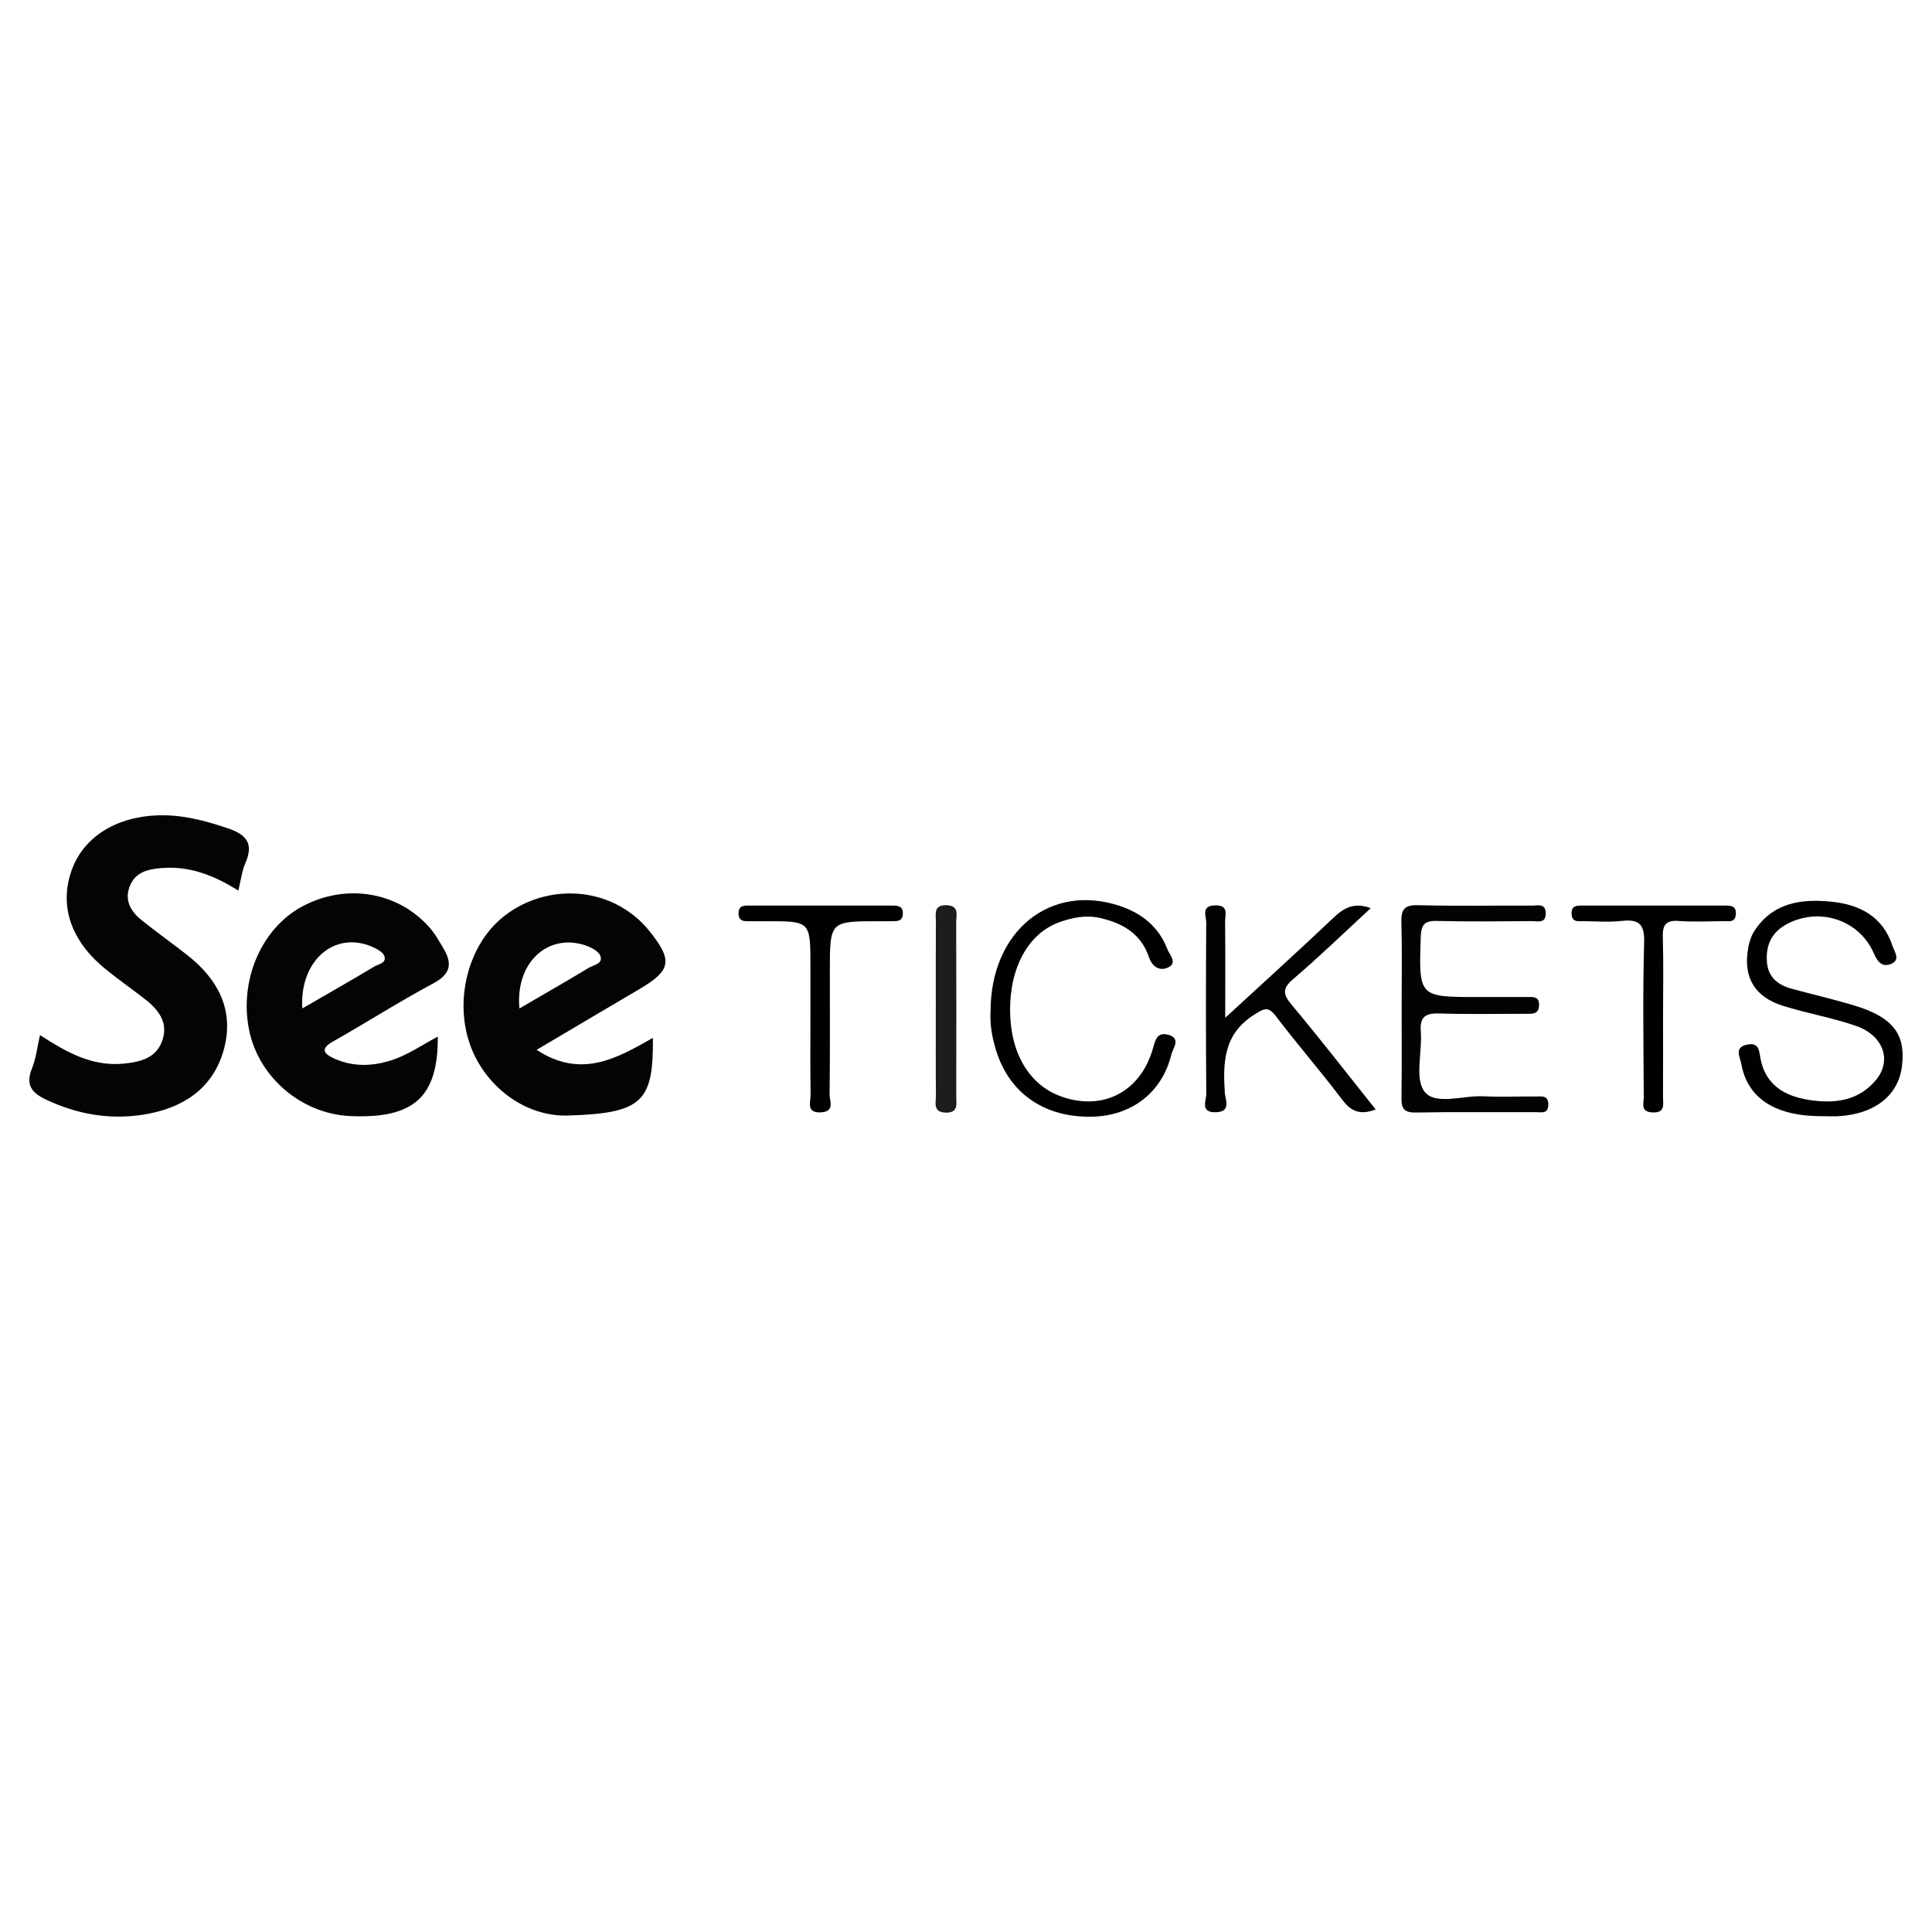
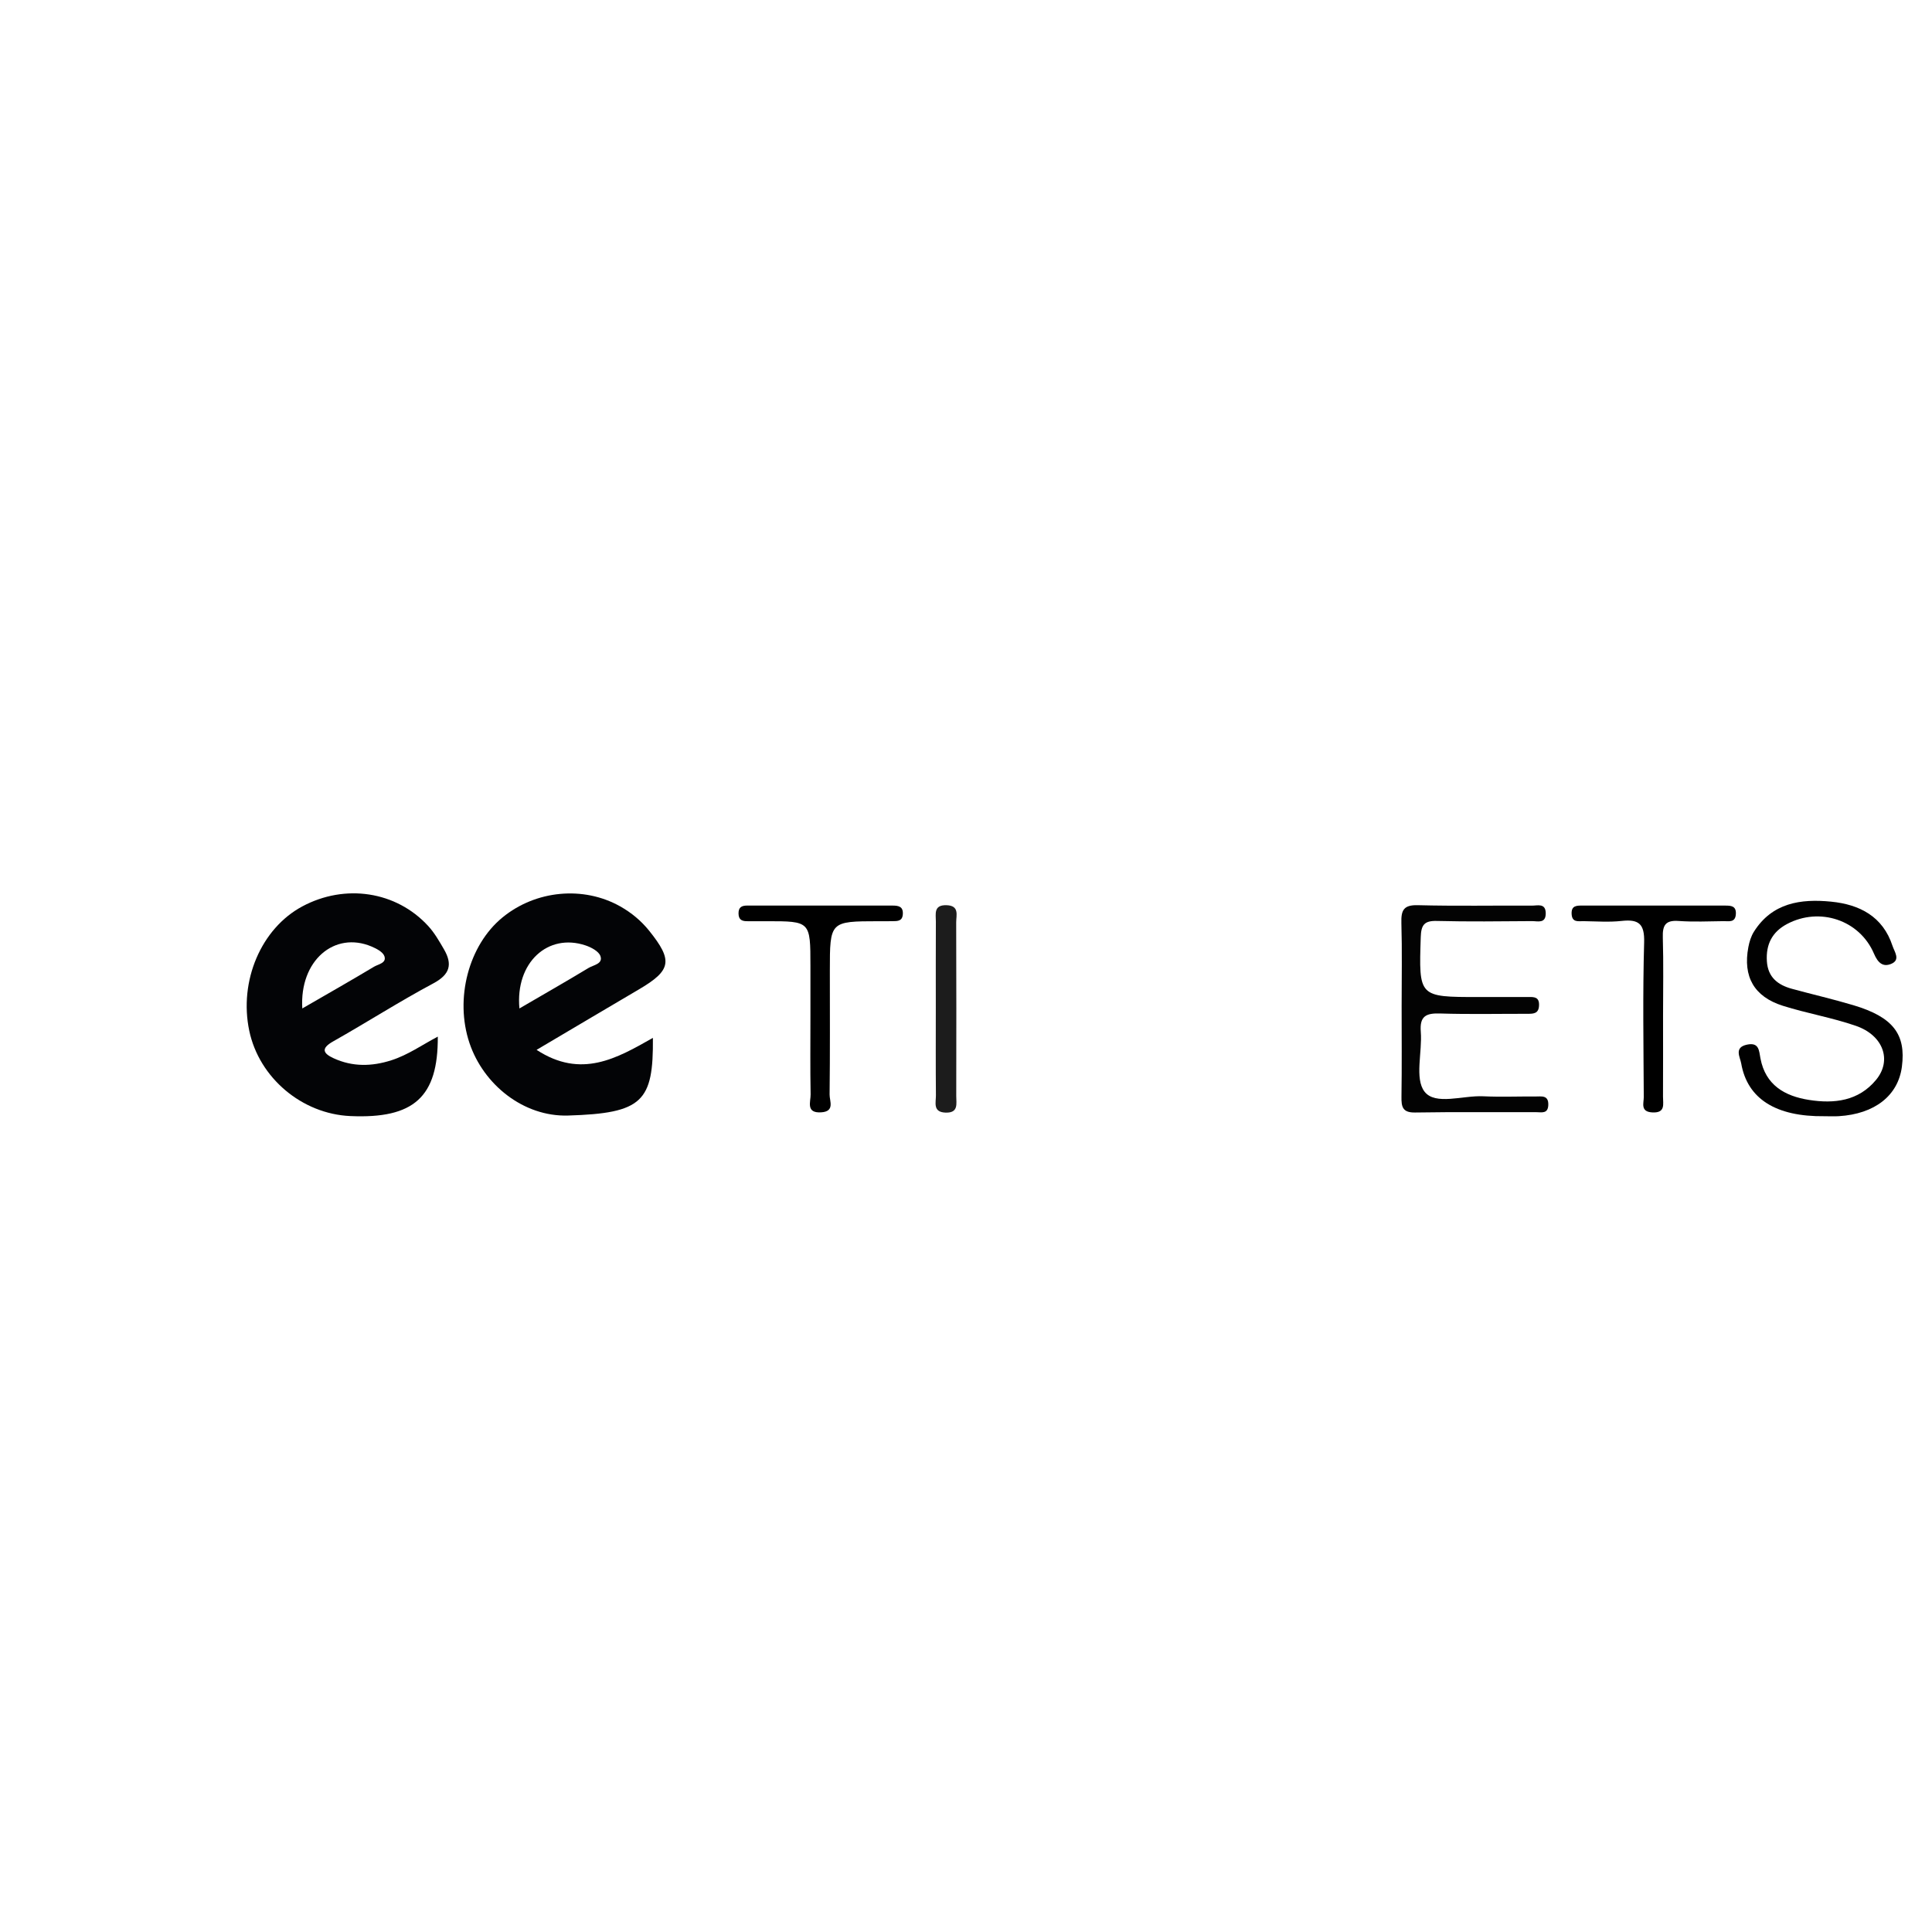
<svg xmlns="http://www.w3.org/2000/svg" version="1.1" id="Layer_1" x="0px" y="0px" width="200px" height="200px" viewBox="0 0 200 200" enable-background="new 0 0 200 200" xml:space="preserve">
  <g>
-     <path fill="#030406" d="M23.602,85.75c-2.429-0.821-4.835-1.455-7.426-1.34c-4.219,0.186-7.509,2.261-8.733,5.607   c-1.31,3.581-0.213,7.161,3.186,10.053c1.433,1.219,3.005,2.275,4.482,3.444c1.366,1.081,2.339,2.426,1.677,4.246   c-0.648,1.783-2.242,2.17-3.963,2.343c-3.316,0.333-5.989-1.209-8.681-2.949c-0.288,1.24-0.415,2.407-0.837,3.456   c-0.679,1.688-0.032,2.519,1.47,3.227c3.213,1.516,6.581,2.1,10.046,1.553c3.963-0.625,7.165-2.576,8.322-6.652   c1.169-4.118-0.551-7.357-3.788-9.893c-1.546-1.211-3.152-2.346-4.682-3.576c-1.082-0.869-1.796-1.992-1.275-3.437   c0.553-1.534,1.872-1.859,3.355-1.974c2.83-0.219,5.312,0.701,7.918,2.337c0.275-1.115,0.372-2.035,0.726-2.842   C26.272,87.362,25.56,86.412,23.602,85.75z" />
    <path fill="#030406" d="M44.328,95.86c-3.306-3.604-8.6-4.403-13.031-2.031c-4.262,2.281-6.58,7.717-5.493,12.879   c1.027,4.872,5.453,8.606,10.463,8.827c6.58,0.291,9.091-1.972,9.053-8.225c-1.608,0.846-3.076,1.894-4.804,2.448   c-2.029,0.651-4.021,0.69-5.971-0.204c-1.087-0.498-1.369-1.009-0.059-1.748c3.482-1.965,6.854-4.129,10.378-6.011   c1.73-0.924,1.99-1.977,1.098-3.518C45.474,97.436,44.979,96.569,44.328,95.86z M38.717,100.076   c-2.367,1.421-4.77,2.784-7.423,4.319c-0.301-4.951,3.326-8.034,7.17-6.411c0.508,0.215,1.174,0.559,1.328,0.997   C40.043,99.698,39.154,99.814,38.717,100.076z" />
    <path fill="#030406" d="M64.208,93.831c-3.812-2.148-8.748-1.679-12.189,1.141c-3.509,2.876-4.964,8.405-3.42,12.999   c1.451,4.318,5.604,7.647,10.198,7.51c7.745-0.231,8.848-1.459,8.791-8.041c-3.724,2.113-7.419,4.262-12.041,1.241   c3.754-2.219,7.177-4.25,10.608-6.268c3.35-1.969,3.523-2.98,1.044-6.065C66.363,95.31,65.359,94.48,64.208,93.831z    M60.932,100.199c-2.285,1.383-4.606,2.706-7.162,4.196c-0.439-4.756,2.952-7.834,6.848-6.525c0.588,0.198,1.362,0.606,1.537,1.099   C62.444,99.781,61.434,99.896,60.932,100.199z" />
    <path fill="#010101" d="M191.875,104.063c-2.109-0.631-4.26-1.123-6.384-1.705c-1.454-0.398-2.481-1.194-2.585-2.857   c-0.108-1.735,0.544-3.027,2.085-3.846c3.36-1.786,7.508-0.433,9.004,3.07c0.412,0.965,0.934,1.406,1.783,1.053   c0.988-0.411,0.336-1.245,0.134-1.862c-1.002-3.056-3.412-4.285-6.358-4.578c-3.143-0.312-6.102,0.119-7.988,3.11   c-0.296,0.47-0.473,1.049-0.577,1.601c-0.576,3.049,0.588,5.128,3.573,6.07c2.491,0.786,5.096,1.223,7.56,2.076   c2.837,0.982,3.755,3.566,2.094,5.583c-1.814,2.204-4.332,2.498-6.95,2.085c-2.514-0.396-4.504-1.535-5.025-4.303   c-0.151-0.804-0.137-1.68-1.383-1.422c-1.383,0.287-0.725,1.284-0.61,1.944c0.641,3.672,3.597,5.53,8.625,5.468   c0.492,0,0.986,0.026,1.476-0.004c3.722-0.226,6.146-2.131,6.535-5.123C197.321,107.057,195.961,105.285,191.875,104.063z" />
-     <path fill="#020202" d="M133.891,101.334c2.72-2.323,5.292-4.819,8.009-7.323c-1.728-0.645-2.789-0.022-3.877,1.011   c-3.552,3.37-7.186,6.654-11.187,10.338c0-3.721,0.019-6.834-0.014-9.946c-0.008-0.71,0.425-1.727-1.034-1.69   c-1.495,0.038-0.914,1.106-0.919,1.76c-0.04,5.908-0.046,11.817,0.006,17.726c0.006,0.708-0.674,1.977,0.991,1.93   c1.624-0.046,0.973-1.313,0.928-1.998c-0.21-3.194-0.117-6.128,3.065-8.116c1.031-0.644,1.417-0.885,2.231,0.183   c2.234,2.933,4.657,5.722,6.88,8.662c0.926,1.225,1.877,1.577,3.44,0.981c-2.944-3.689-5.744-7.31-8.681-10.816   C132.792,102.919,132.721,102.333,133.891,101.334z" />
    <path fill="#030303" d="M158.944,113.509c-1.805-0.013-3.613,0.064-5.414-0.023c-2.093-0.1-4.951,0.967-6.065-0.483   c-1.043-1.357-0.217-4.088-0.385-6.2c-0.128-1.608,0.538-1.932,1.985-1.887c3.033,0.096,6.071,0.029,9.106,0.033   c0.613,0.001,1.122-0.038,1.15-0.876c0.03-0.871-0.492-0.868-1.099-0.865c-1.723,0.009-3.446,0.004-5.169,0.004   c-6.214,0-6.175,0.001-5.978-6.189c0.04-1.266,0.354-1.721,1.669-1.687c3.28,0.083,6.563,0.04,9.845,0.017   c0.583-0.004,1.428,0.29,1.425-0.803c-0.003-1.091-0.849-0.796-1.432-0.799c-3.938-0.022-7.878,0.057-11.814-0.046   c-1.494-0.039-1.734,0.551-1.697,1.848c0.083,2.869,0.026,5.743,0.026,8.614c0,3.118,0.029,6.236-0.017,9.353   c-0.016,1.046,0.099,1.668,1.412,1.646c4.183-0.07,8.368-0.02,12.553-0.034c0.519-0.002,1.194,0.2,1.233-0.728   C160.323,113.333,159.568,113.514,158.944,113.509z" />
-     <path fill="#010101" d="M120.976,107.132c-1.224-0.346-1.374,0.538-1.657,1.506c-1.288,4.407-5.169,6.378-9.406,4.891   c-3.324-1.166-5.298-4.426-5.349-8.829c-0.052-4.527,1.884-8.093,5.131-9.245c1.308-0.464,2.69-0.75,4.108-0.44   c2.368,0.518,4.308,1.617,5.127,4.05c0.371,1.102,1.188,1.492,2.038,1.068c0.935-0.466,0.085-1.325-0.132-1.893   c-0.872-2.285-2.628-3.693-4.913-4.457c-7.174-2.397-13.383,2.566-13.382,10.939c-0.089,1.242,0.154,2.697,0.602,4.109   c1.404,4.419,5.06,6.892,9.95,6.768c4.091-0.103,7.239-2.535,8.178-6.487C121.405,108.545,122.293,107.504,120.976,107.132z" />
    <path d="M92.389,93.745c-5.008,0.005-10.015,0.004-15.023-0.002c-0.572-0.001-0.923,0.157-0.914,0.829   c0.01,0.684,0.404,0.797,0.95,0.791c0.657-0.006,1.313,0,1.97,0c4.523,0,4.523,0,4.523,4.633c0,1.724,0,3.448,0,5.172   c0,2.709-0.03,5.419,0.019,8.127c0.014,0.757-0.52,1.953,1.097,1.853c1.437-0.089,0.861-1.173,0.869-1.834   c0.051-4.268,0.026-8.537,0.026-12.806c0-5.136,0-5.136,5.025-5.144c0.493-0.001,0.985,0.006,1.478-0.004   c0.488-0.01,0.99,0.013,1.048-0.69C93.526,93.846,93.028,93.744,92.389,93.745z" />
    <path d="M178.588,93.746c-4.925,0.002-9.851,0.002-14.776-0.002c-0.607,0-1.16-0.002-1.118,0.868   c0.043,0.907,0.694,0.74,1.232,0.746c1.313,0.016,2.639,0.12,3.937-0.023c1.773-0.195,2.394,0.292,2.338,2.224   c-0.153,5.331-0.064,10.67-0.038,16.006c0.003,0.632-0.379,1.524,0.884,1.592c1.389,0.074,1.103-0.863,1.107-1.627   c0.014-2.791,0.005-5.582,0.005-8.373c0-2.709,0.055-5.42-0.025-8.126c-0.037-1.248,0.278-1.79,1.628-1.693   c1.552,0.111,3.118,0.038,4.677,0.019c0.532-0.006,1.201,0.175,1.256-0.726C179.748,93.78,179.201,93.745,178.588,93.746z" />
    <path fill="#1C1C1C" d="M97.976,93.706c-1.357-0.038-1.092,0.924-1.095,1.699c-0.015,2.957-0.006,5.913-0.006,8.87   c0,3.039-0.016,6.078,0.011,9.116c0.007,0.741-0.347,1.746,1.009,1.787c1.353,0.041,1.094-0.933,1.096-1.707   c0.011-5.996,0.015-11.991-0.006-17.987C98.983,94.75,99.346,93.744,97.976,93.706z" />
  </g>
</svg>